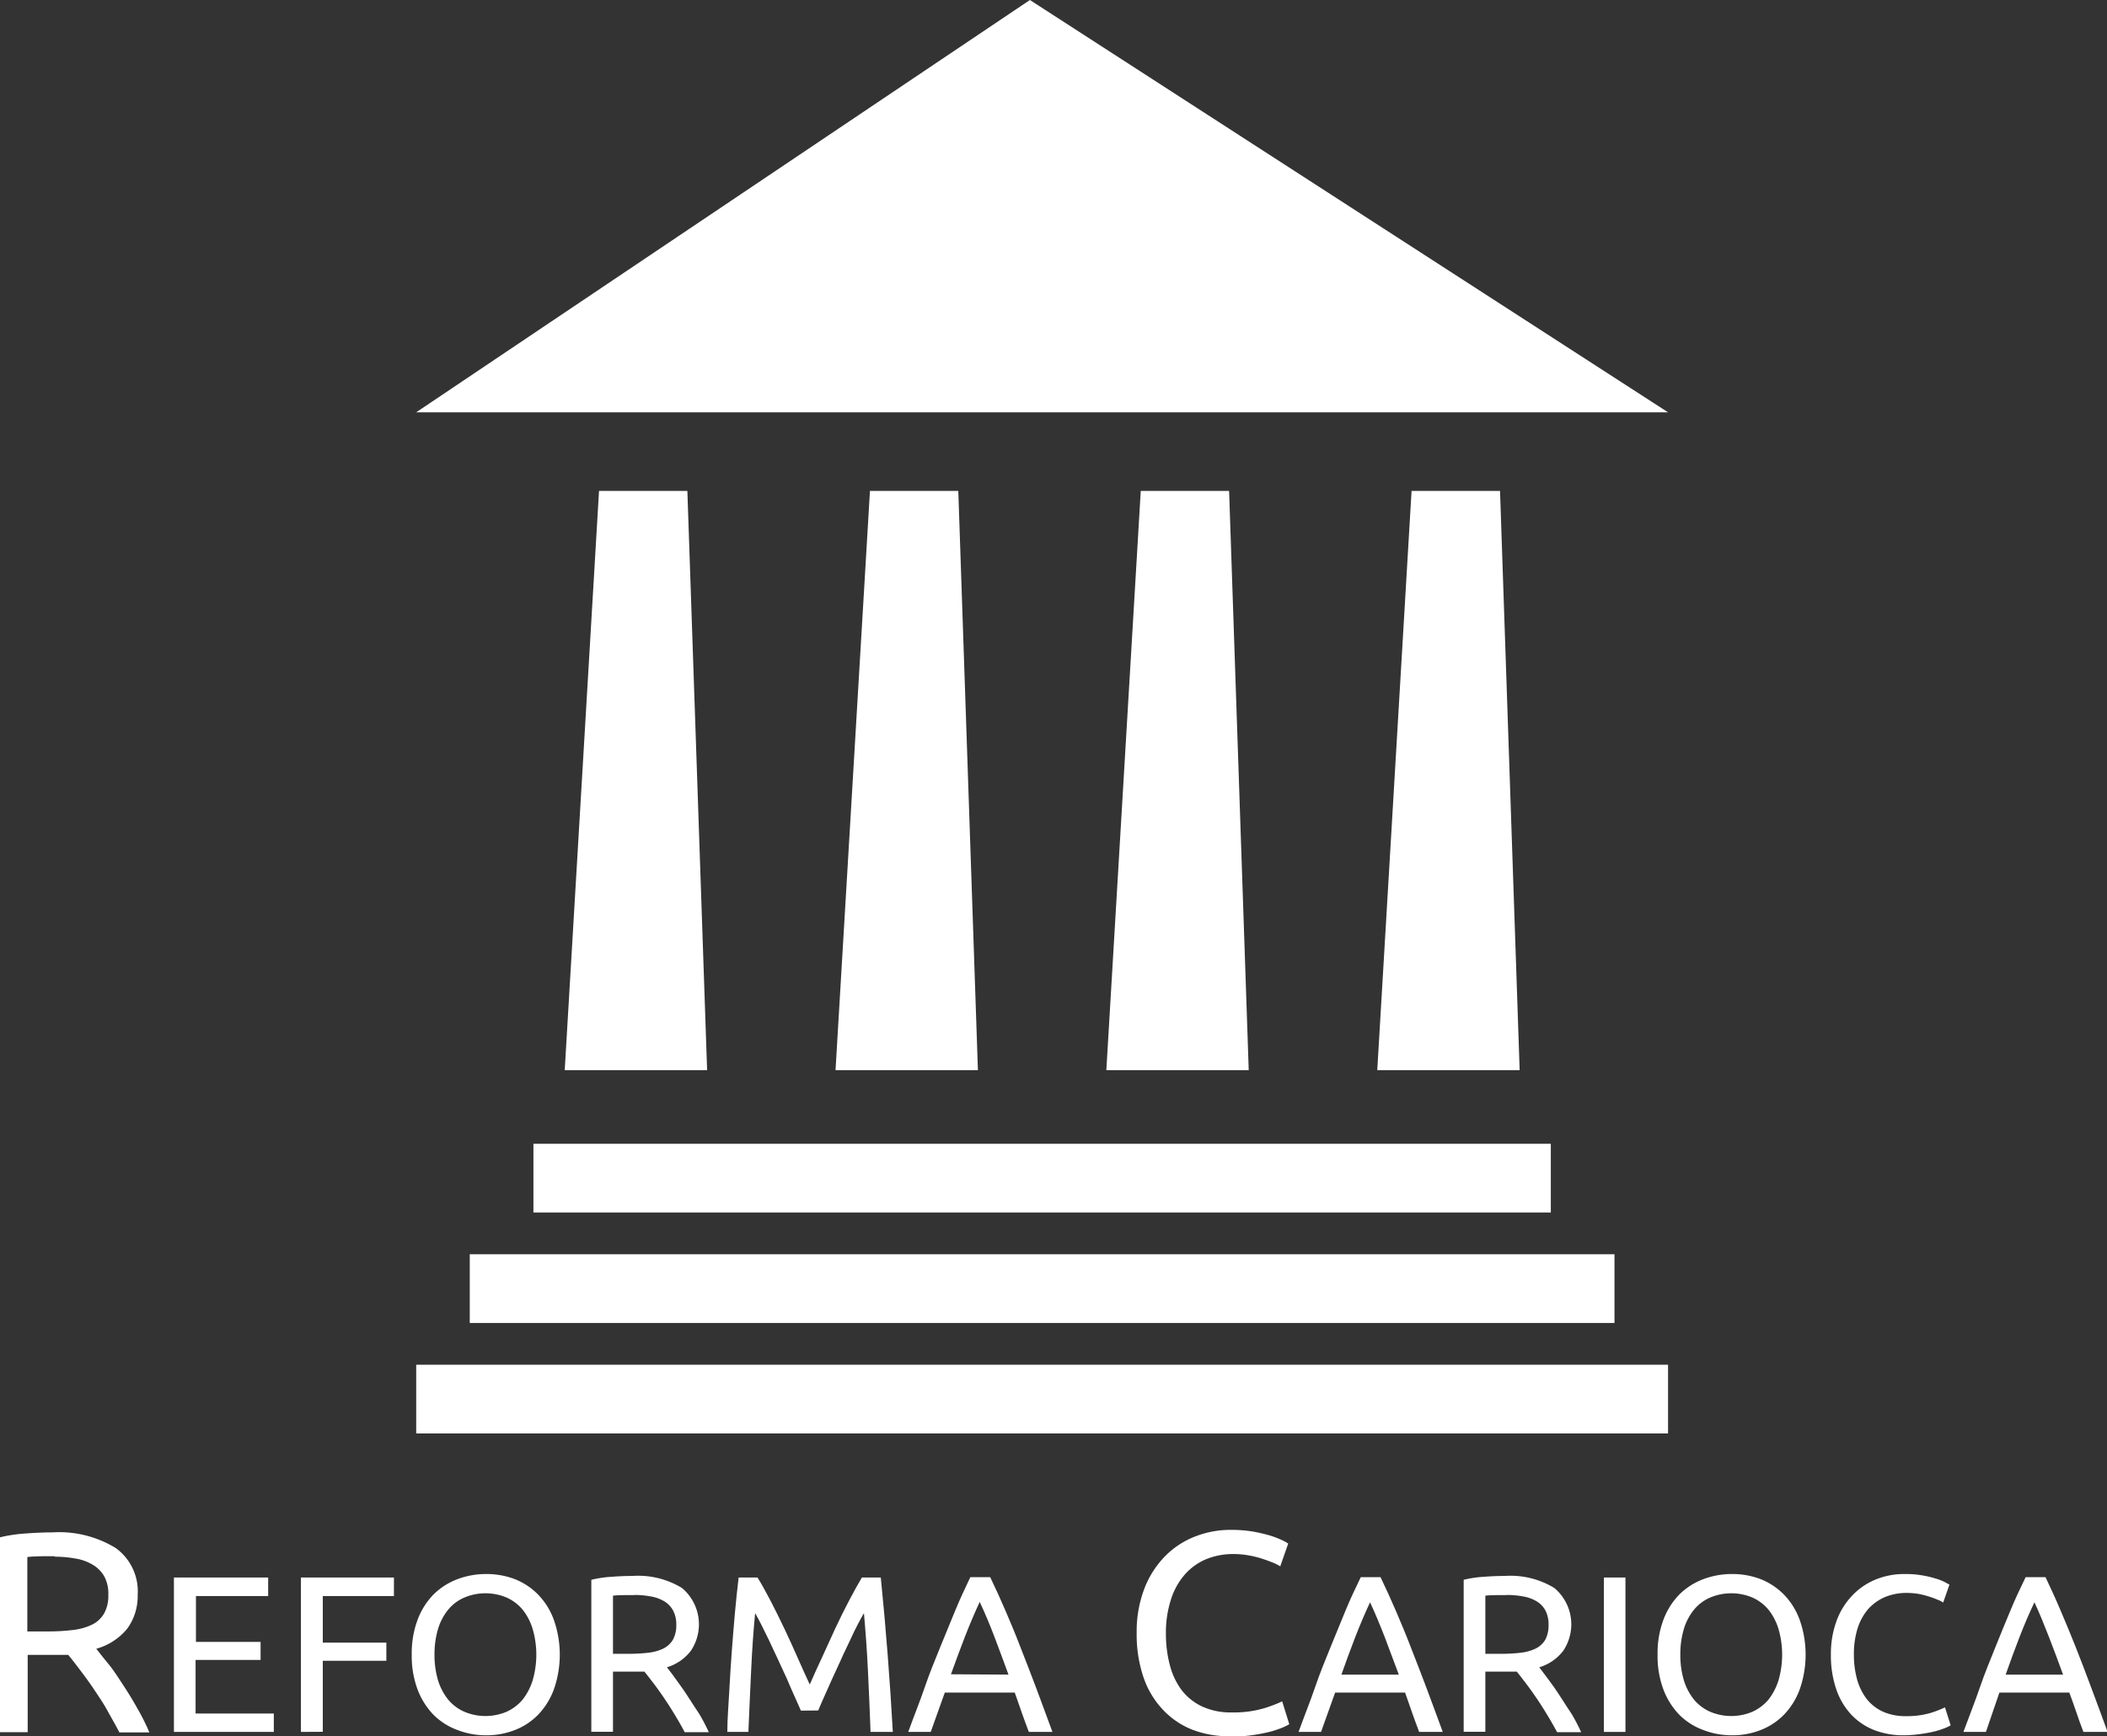
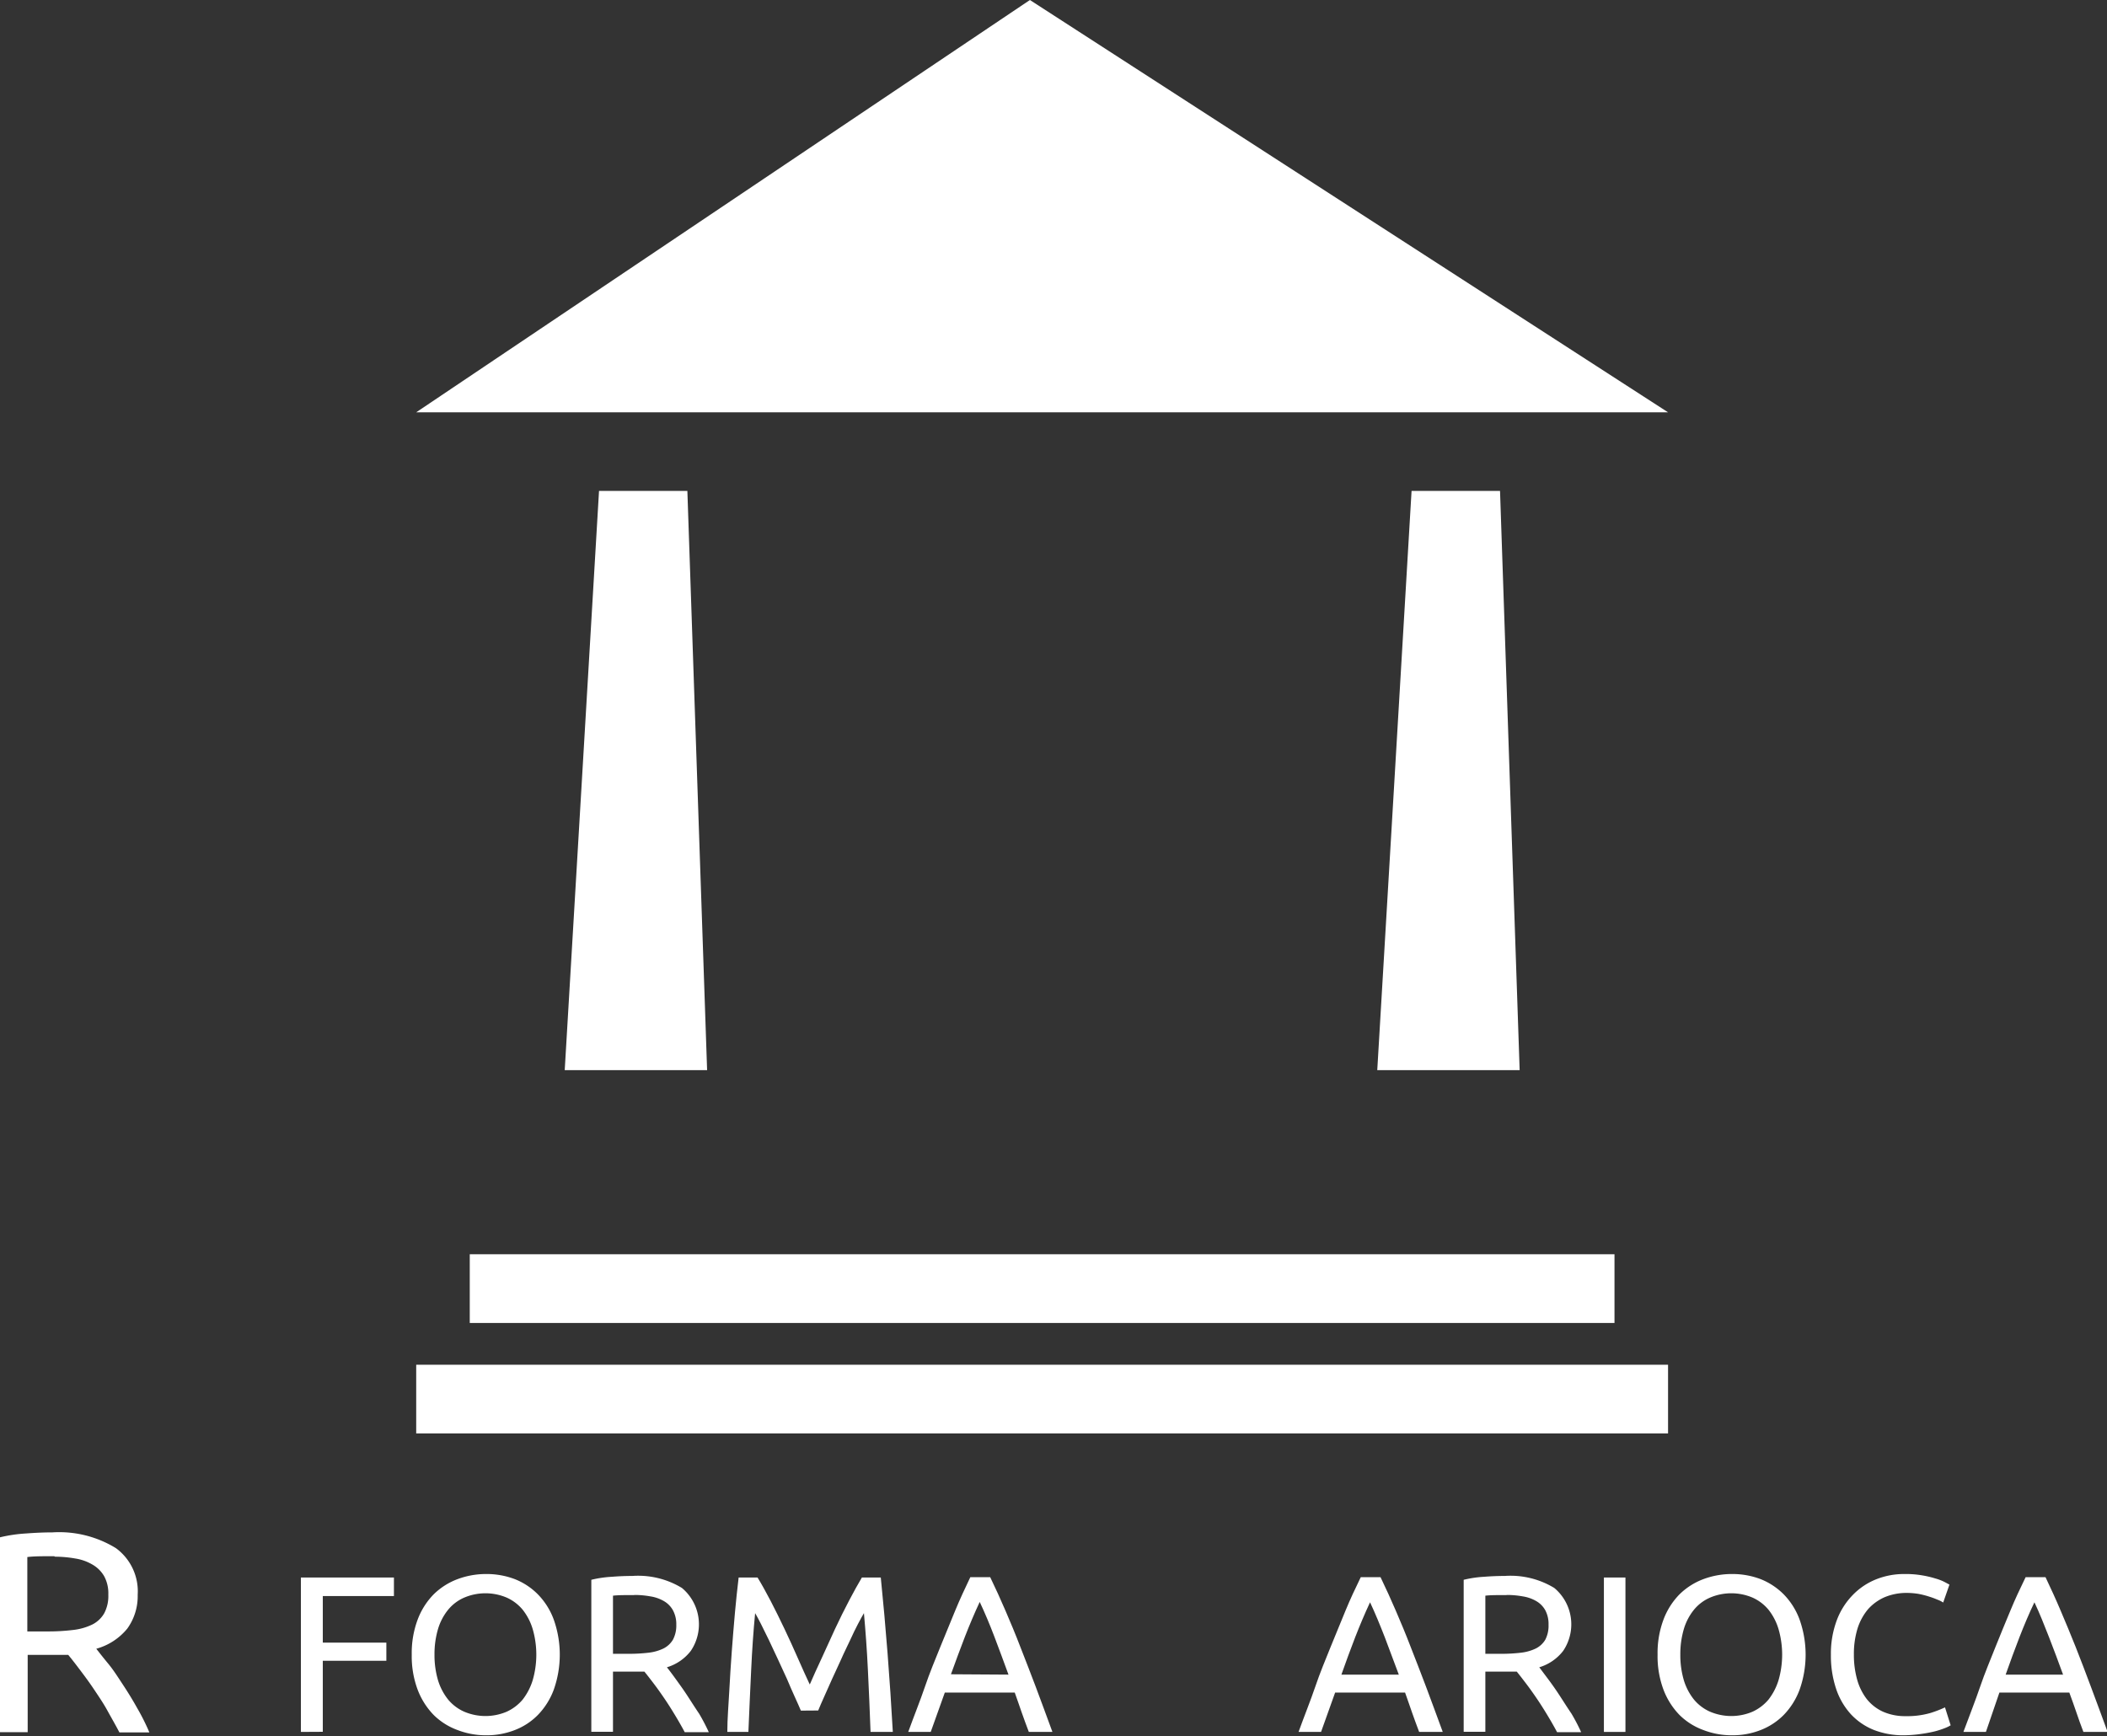
<svg xmlns="http://www.w3.org/2000/svg" viewBox="0 0 175.06 144.27">
  <rect x="0" y="0" width="175.06" height="144.27" fill="#333333" stroke="none" />
  <defs>
    <style>.cls-1{fill:#fff;}</style>
  </defs>
  <g id="Camada_2" data-name="Camada 2">
    <g id="Camada_1-2" data-name="Camada 1">
      <polygon class="cls-1" points="34.58 34.26 85.57 0 138.59 34.26 34.58 34.26" />
      <polygon class="cls-1" points="49.77 40.79 46.92 88.92 58.75 88.92 57.11 40.79 49.77 40.79" />
-       <polygon class="cls-1" points="72.28 40.79 69.42 88.92 81.25 88.92 79.62 40.79 72.28 40.79" />
-       <polygon class="cls-1" points="94.78 40.79 91.92 88.92 103.75 88.92 102.12 40.79 94.78 40.79" />
      <polygon class="cls-1" points="117.28 40.79 114.43 88.92 126.26 88.92 124.63 40.79 117.28 40.79" />
      <rect class="cls-1" x="34.58" y="113.4" width="104.01" height="5.71" />
      <rect class="cls-1" x="39.03" y="104.22" width="95.11" height="5.71" />
-       <rect class="cls-1" x="44.32" y="95.04" width="84.53" height="5.71" />
      <path class="cls-1" d="M8,137c.25.32.57.73,1,1.25s.78,1.08,1.19,1.7.82,1.28,1.22,2a17.79,17.79,0,0,1,1,2H9.92c-.31-.6-.66-1.2-1-1.82s-.74-1.2-1.12-1.77-.76-1.08-1.13-1.57-.7-.92-1-1.28c-.21,0-.42,0-.63,0H2.3v6.42H0V127.74a12.27,12.27,0,0,1,2.17-.32q1.19-.09,2.19-.09a9,9,0,0,1,5.27,1.31,4.45,4.45,0,0,1,1.81,3.88,4.61,4.61,0,0,1-.86,2.8A5.08,5.08,0,0,1,8,137Zm-3.48-7.69c-1,0-1.73,0-2.25.07v6.18H3.93a17,17,0,0,0,2.13-.12,4.89,4.89,0,0,0,1.6-.45,2.36,2.36,0,0,0,1-.94A3.07,3.07,0,0,0,9,132.5,3,3,0,0,0,8.67,131a2.63,2.63,0,0,0-1-1,4,4,0,0,0-1.42-.5A9.74,9.74,0,0,0,4.55,129.35Z" />
-       <path class="cls-1" d="M14.45,143.91V131.08h7.83v1.54h-6v3.81h5.37v1.5H16.25v4.45h6.5v1.53Z" />
      <path class="cls-1" d="M25,143.91V131.08h7.73v1.54H26.82v3.87H32.1V138H26.82v5.9Z" />
      <path class="cls-1" d="M34.21,137.49a7.92,7.92,0,0,1,.49-2.91,6,6,0,0,1,1.33-2.1,5.66,5.66,0,0,1,2-1.27,6.74,6.74,0,0,1,2.38-.42,6.57,6.57,0,0,1,2.35.42,5.54,5.54,0,0,1,1.93,1.27,5.88,5.88,0,0,1,1.32,2.1,8.72,8.72,0,0,1,0,5.82,6,6,0,0,1-1.32,2.1,5.38,5.38,0,0,1-1.93,1.26,6.37,6.37,0,0,1-2.35.43,6.53,6.53,0,0,1-2.38-.43,5.5,5.5,0,0,1-2-1.26,6.14,6.14,0,0,1-1.33-2.1A7.92,7.92,0,0,1,34.21,137.49Zm1.89,0a7.39,7.39,0,0,0,.29,2.12,4.8,4.8,0,0,0,.85,1.62,3.65,3.65,0,0,0,1.33,1,4.51,4.51,0,0,0,3.53,0,3.79,3.79,0,0,0,1.32-1,5,5,0,0,0,.84-1.62,7.64,7.64,0,0,0,0-4.24,4.78,4.78,0,0,0-.84-1.62,3.67,3.67,0,0,0-1.32-1,4.51,4.51,0,0,0-3.53,0,3.54,3.54,0,0,0-1.33,1,4.62,4.62,0,0,0-.85,1.62A7.34,7.34,0,0,0,36.1,137.49Z" />
      <path class="cls-1" d="M55.41,138.54c.2.25.44.57.75,1s.61.84.93,1.33.64,1,1,1.53a16.22,16.22,0,0,1,.8,1.53h-2c-.25-.47-.52-.94-.81-1.42s-.58-.94-.88-1.38-.59-.85-.88-1.23-.55-.72-.78-1l-.49,0H50.93v5h-1.8V131.27a9.24,9.24,0,0,1,1.7-.25c.62-.05,1.19-.07,1.71-.07a7,7,0,0,1,4.12,1,3.94,3.94,0,0,1,.74,5.22A3.93,3.93,0,0,1,55.41,138.54Zm-2.72-6c-.77,0-1.36,0-1.76.05v4.83H52.2a13.9,13.9,0,0,0,1.67-.09,3.85,3.85,0,0,0,1.25-.35,1.92,1.92,0,0,0,.79-.73,2.51,2.51,0,0,0,.28-1.25,2.42,2.42,0,0,0-.28-1.2,2,2,0,0,0-.75-.76,3.18,3.18,0,0,0-1.11-.39A7.42,7.42,0,0,0,52.69,132.53Z" />
      <path class="cls-1" d="M66.54,142.14c-.13-.3-.29-.68-.5-1.13s-.42-.95-.65-1.49l-.75-1.63-.75-1.6c-.24-.5-.46-.94-.66-1.34s-.37-.7-.49-.91c-.14,1.46-.25,3-.33,4.73s-.16,3.41-.23,5.14H60.43c0-1.11.1-2.23.16-3.36s.13-2.24.21-3.33.17-2.16.26-3.19.2-2,.31-2.95h1.57c.34.55.69,1.19,1.08,1.93s.76,1.51,1.15,2.32.75,1.62,1.11,2.43.68,1.54,1,2.21c.29-.67.62-1.4,1-2.21s.73-1.62,1.11-2.43.76-1.58,1.15-2.32.74-1.38,1.07-1.93h1.57q.63,6.21,1,12.83H72.33c-.06-1.73-.14-3.44-.22-5.14s-.2-3.27-.33-4.73c-.13.21-.29.52-.5.91s-.42.84-.65,1.34-.49,1-.75,1.6-.52,1.1-.75,1.63L68.47,141c-.2.45-.37.83-.49,1.13Z" />
      <path class="cls-1" d="M85.48,143.91c-.21-.55-.41-1.1-.6-1.64s-.37-1.08-.57-1.63H78.5l-1.17,3.27H75.46c.49-1.35,1-2.61,1.39-3.76s.85-2.25,1.27-3.29.82-2,1.23-3,.83-1.88,1.27-2.81h1.65c.45.93.87,1.86,1.28,2.81s.82,1.93,1.23,3,.84,2.13,1.27,3.29.9,2.41,1.39,3.76Zm-1.69-4.76C83.4,138.08,83,137,82.62,136s-.8-2-1.22-2.89c-.43.92-.84,1.89-1.23,2.89s-.77,2.05-1.16,3.12Z" />
-       <path class="cls-1" d="M102.15,144.27A8.41,8.41,0,0,1,99,143.7,6.75,6.75,0,0,1,96.56,142,7.35,7.35,0,0,1,95,139.35a11.08,11.08,0,0,1-.56-3.66,10,10,0,0,1,.63-3.66,7.92,7.92,0,0,1,1.69-2.68,7.11,7.11,0,0,1,2.49-1.66,8.08,8.08,0,0,1,3-.57,11.39,11.39,0,0,1,1.84.14,13.79,13.79,0,0,1,1.42.33,8.12,8.12,0,0,1,1,.38,4.42,4.42,0,0,1,.52.29l-.66,1.89a3.91,3.91,0,0,0-.62-.31c-.27-.11-.57-.22-.91-.33a8.2,8.2,0,0,0-1.11-.27,7.1,7.1,0,0,0-1.22-.11,5.9,5.9,0,0,0-2.35.45,4.87,4.87,0,0,0-1.77,1.31A5.82,5.82,0,0,0,97.26,133a8.91,8.91,0,0,0-.39,2.73,10.18,10.18,0,0,0,.34,2.68,5.91,5.91,0,0,0,1,2.07,4.62,4.62,0,0,0,1.72,1.34,5.67,5.67,0,0,0,2.41.47,8.92,8.92,0,0,0,2.63-.33,11,11,0,0,0,1.56-.59l.59,1.9a4.6,4.6,0,0,1-.59.29,7.92,7.92,0,0,1-1.07.35,13.94,13.94,0,0,1-3.34.4Z" />
      <path class="cls-1" d="M117.91,143.91c-.21-.55-.41-1.1-.6-1.64s-.37-1.08-.57-1.63h-5.81l-1.17,3.27h-1.87c.49-1.35,1-2.61,1.39-3.76s.85-2.25,1.27-3.29.82-2,1.23-3,.83-1.88,1.28-2.81h1.64c.45.93.87,1.86,1.28,2.81s.82,1.93,1.23,3,.84,2.13,1.27,3.29.9,2.41,1.39,3.76Zm-1.69-4.76q-.59-1.6-1.17-3.12c-.39-1-.8-2-1.22-2.89-.43.92-.84,1.89-1.23,2.89s-.77,2.05-1.15,3.12Z" />
      <path class="cls-1" d="M127.89,138.54l.75,1c.3.4.61.84.93,1.33s.64,1,1,1.53a16.22,16.22,0,0,1,.8,1.53h-2c-.25-.47-.52-.94-.81-1.42s-.58-.94-.88-1.38-.59-.85-.88-1.23-.55-.72-.78-1l-.49,0h-2.12v5h-1.8V131.27a9.26,9.26,0,0,1,1.69-.25c.63-.05,1.2-.07,1.72-.07a7,7,0,0,1,4.12,1,3.94,3.94,0,0,1,.74,5.22A3.93,3.93,0,0,1,127.89,138.54Zm-2.72-6c-.77,0-1.36,0-1.76.05v4.83h1.27a13.9,13.9,0,0,0,1.67-.09,3.85,3.85,0,0,0,1.25-.35,1.92,1.92,0,0,0,.79-.73,2.52,2.52,0,0,0,.27-1.25,2.42,2.42,0,0,0-.27-1.2,2,2,0,0,0-.75-.76,3.18,3.18,0,0,0-1.11-.39A7.42,7.42,0,0,0,125.17,132.53Z" />
      <path class="cls-1" d="M133.26,131.08h1.79v12.83h-1.79Z" />
      <path class="cls-1" d="M137.72,137.49a7.92,7.92,0,0,1,.49-2.91,6,6,0,0,1,1.33-2.1,5.66,5.66,0,0,1,2-1.27,6.74,6.74,0,0,1,2.38-.42,6.57,6.57,0,0,1,2.35.42,5.64,5.64,0,0,1,1.93,1.27,5.88,5.88,0,0,1,1.32,2.1,8.72,8.72,0,0,1,0,5.82,6,6,0,0,1-1.32,2.1,5.47,5.47,0,0,1-1.93,1.26,6.37,6.37,0,0,1-2.35.43,6.53,6.53,0,0,1-2.38-.43,5.5,5.5,0,0,1-2-1.26,6.14,6.14,0,0,1-1.33-2.1A7.92,7.92,0,0,1,137.72,137.49Zm1.89,0a7.39,7.39,0,0,0,.29,2.12,4.8,4.8,0,0,0,.85,1.62,3.65,3.65,0,0,0,1.33,1,4.51,4.51,0,0,0,3.53,0,3.79,3.79,0,0,0,1.32-1,5,5,0,0,0,.84-1.62,7.64,7.64,0,0,0,0-4.24,4.78,4.78,0,0,0-.84-1.62,3.67,3.67,0,0,0-1.32-1,4.51,4.51,0,0,0-3.53,0,3.54,3.54,0,0,0-1.33,1,4.62,4.62,0,0,0-.85,1.62A7.34,7.34,0,0,0,139.61,137.49Z" />
      <path class="cls-1" d="M158.16,144.19a6.69,6.69,0,0,1-2.46-.44,5.28,5.28,0,0,1-1.91-1.3,5.89,5.89,0,0,1-1.23-2.1,8.68,8.68,0,0,1-.44-2.86,7.9,7.9,0,0,1,.49-2.86,6,6,0,0,1,1.33-2.1,5.57,5.57,0,0,1,1.94-1.3,6.24,6.24,0,0,1,2.37-.44,8,8,0,0,1,1.44.11,8.31,8.31,0,0,1,1.11.26,4.2,4.2,0,0,1,.76.29l.41.22-.52,1.49a2.12,2.12,0,0,0-.48-.24,6.34,6.34,0,0,0-.71-.26,6.9,6.9,0,0,0-.87-.22,6.09,6.09,0,0,0-.95-.08,4.71,4.71,0,0,0-1.84.35,4,4,0,0,0-1.39,1,4.67,4.67,0,0,0-.88,1.62,7.14,7.14,0,0,0-.3,2.14,7.61,7.61,0,0,0,.27,2.09,4.73,4.73,0,0,0,.8,1.62,3.68,3.68,0,0,0,1.35,1.05,4.52,4.52,0,0,0,1.87.37,7,7,0,0,0,2.06-.26,9.33,9.33,0,0,0,1.22-.47l.47,1.49a2.92,2.92,0,0,1-.47.23,7.41,7.41,0,0,1-.83.27,11.24,11.24,0,0,1-1.17.22A10.69,10.69,0,0,1,158.16,144.19Z" />
      <path class="cls-1" d="M173.1,143.91c-.21-.55-.41-1.1-.59-1.64s-.38-1.08-.58-1.63h-5.81L165,143.91h-1.87c.5-1.35,1-2.61,1.39-3.76s.86-2.25,1.27-3.29.82-2,1.23-3,.83-1.88,1.28-2.81h1.65c.44.93.87,1.86,1.27,2.81s.82,1.93,1.24,3,.83,2.13,1.26,3.29.9,2.41,1.39,3.76Zm-1.69-4.76q-.58-1.6-1.17-3.12c-.39-1-.79-2-1.21-2.89-.44.92-.85,1.89-1.24,2.89s-.77,2.05-1.15,3.12Z" />
    </g>
  </g>
</svg>